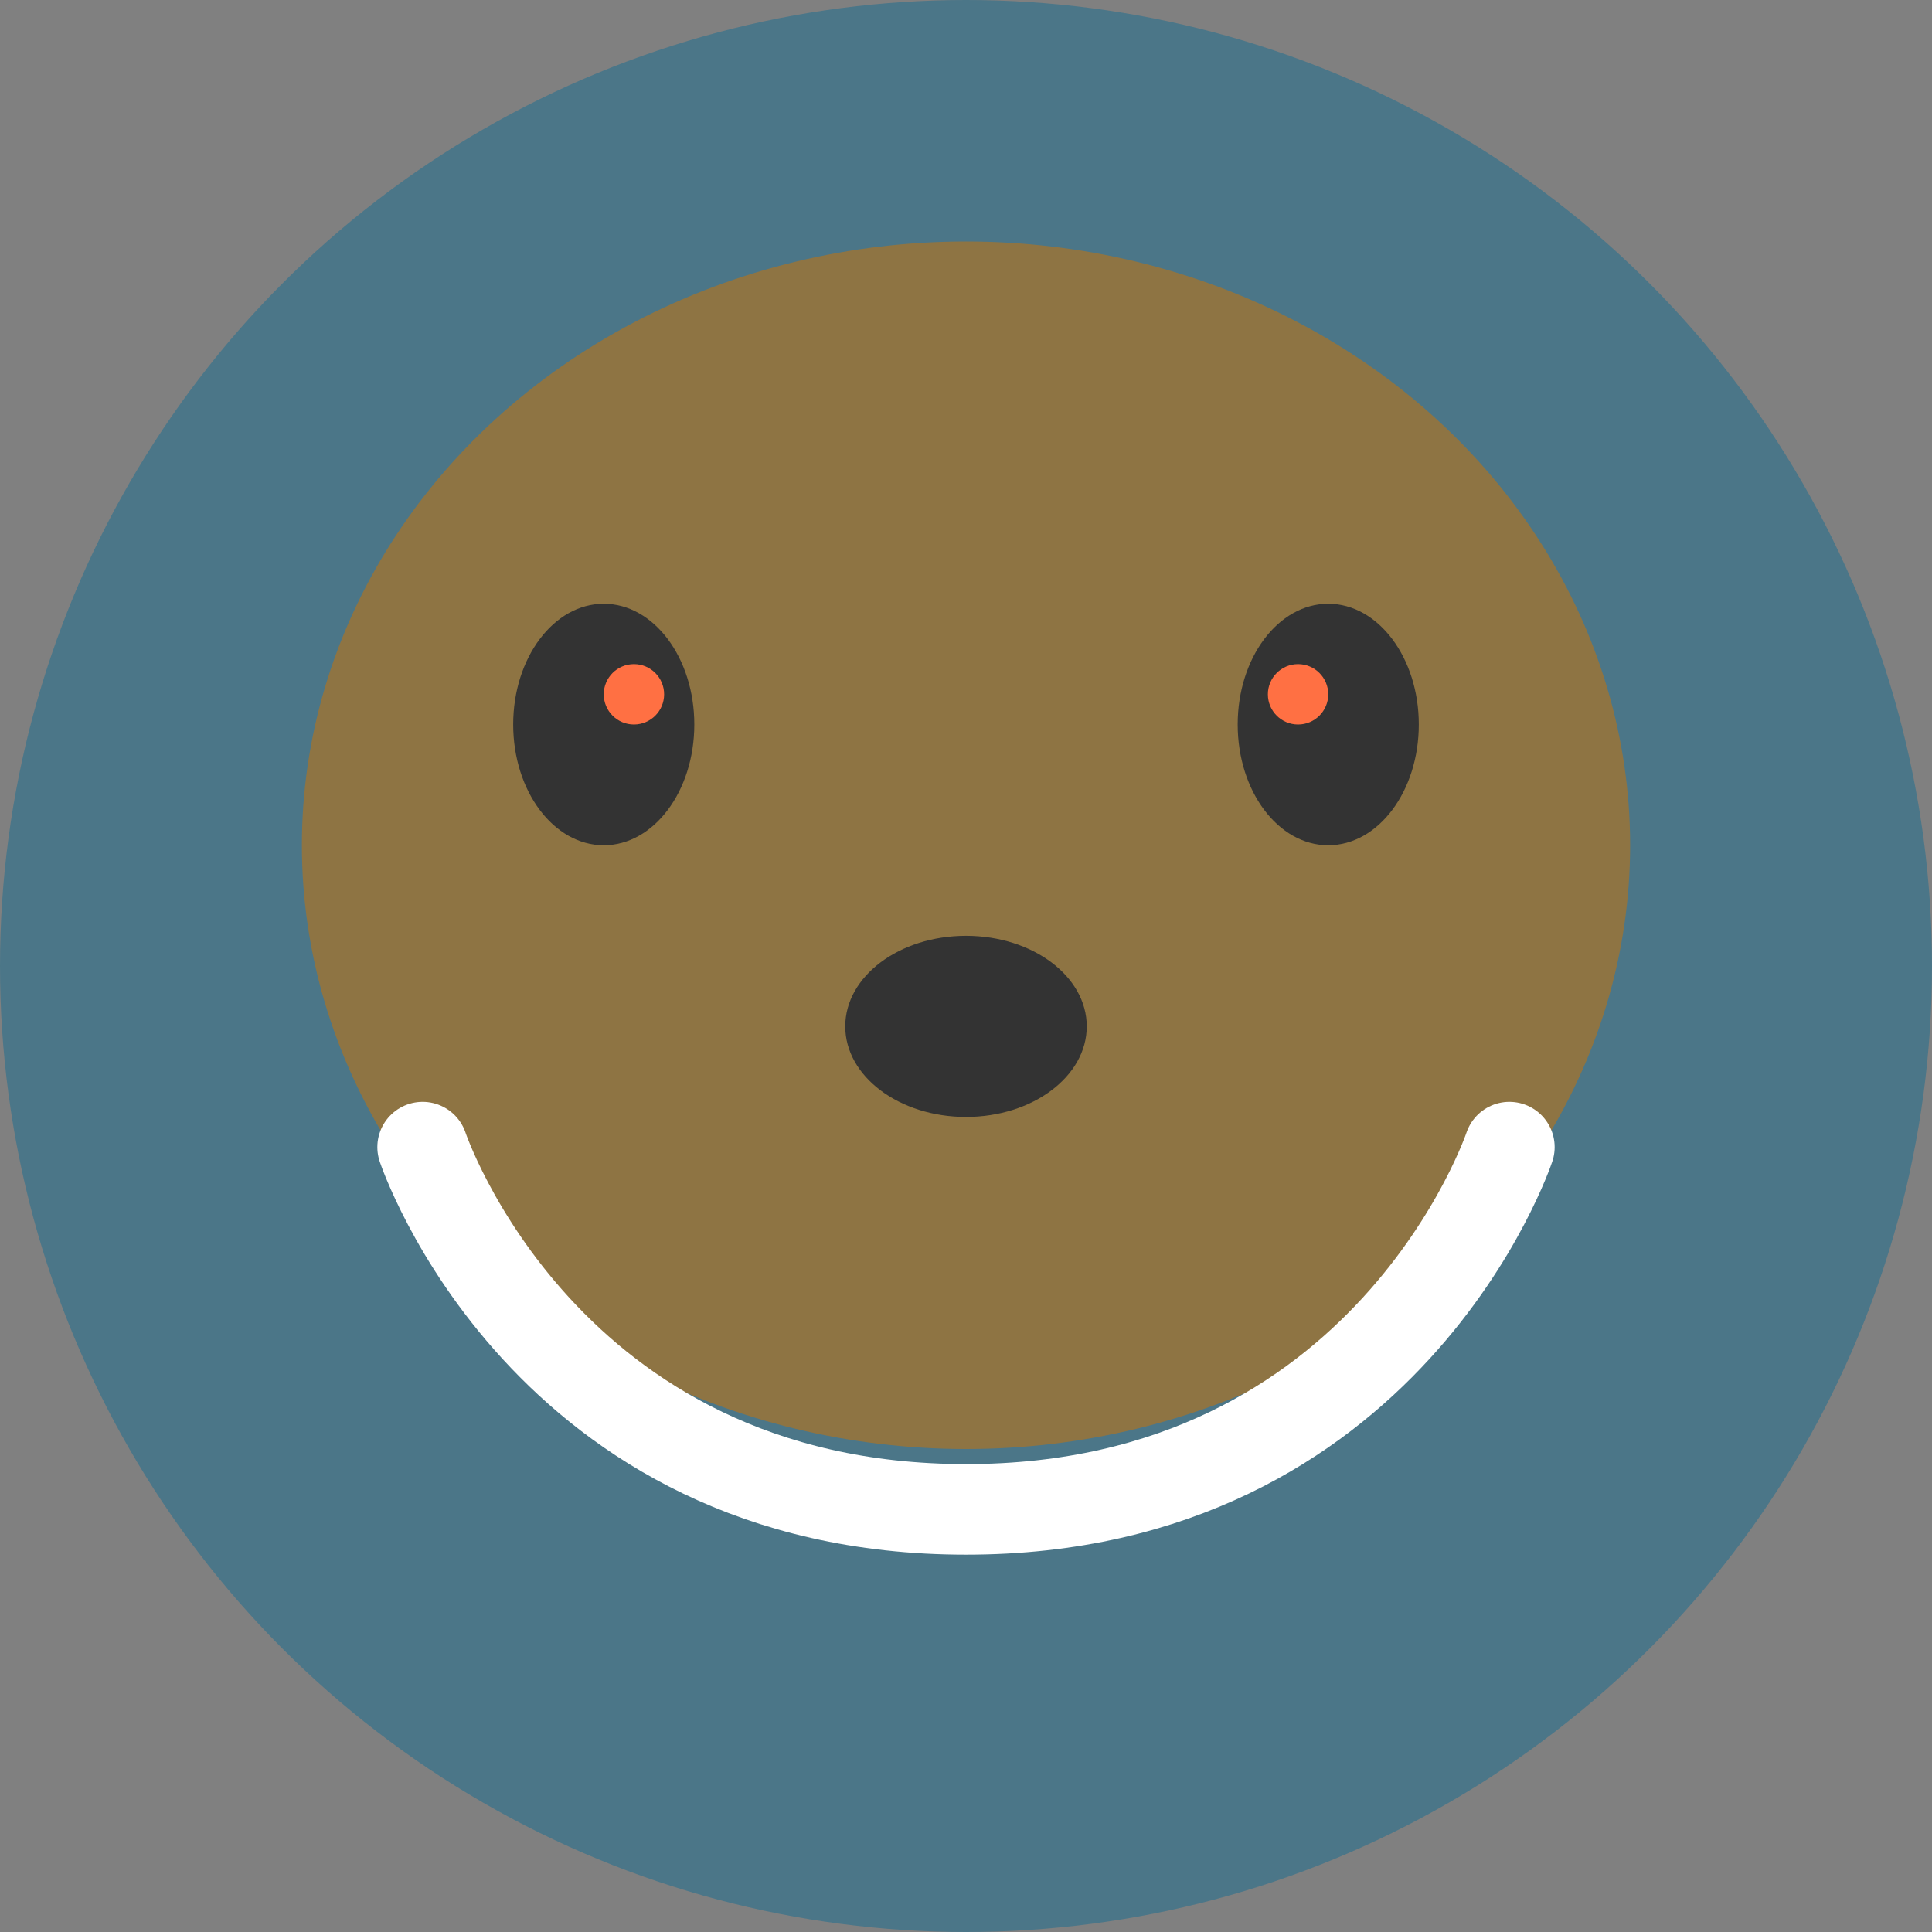
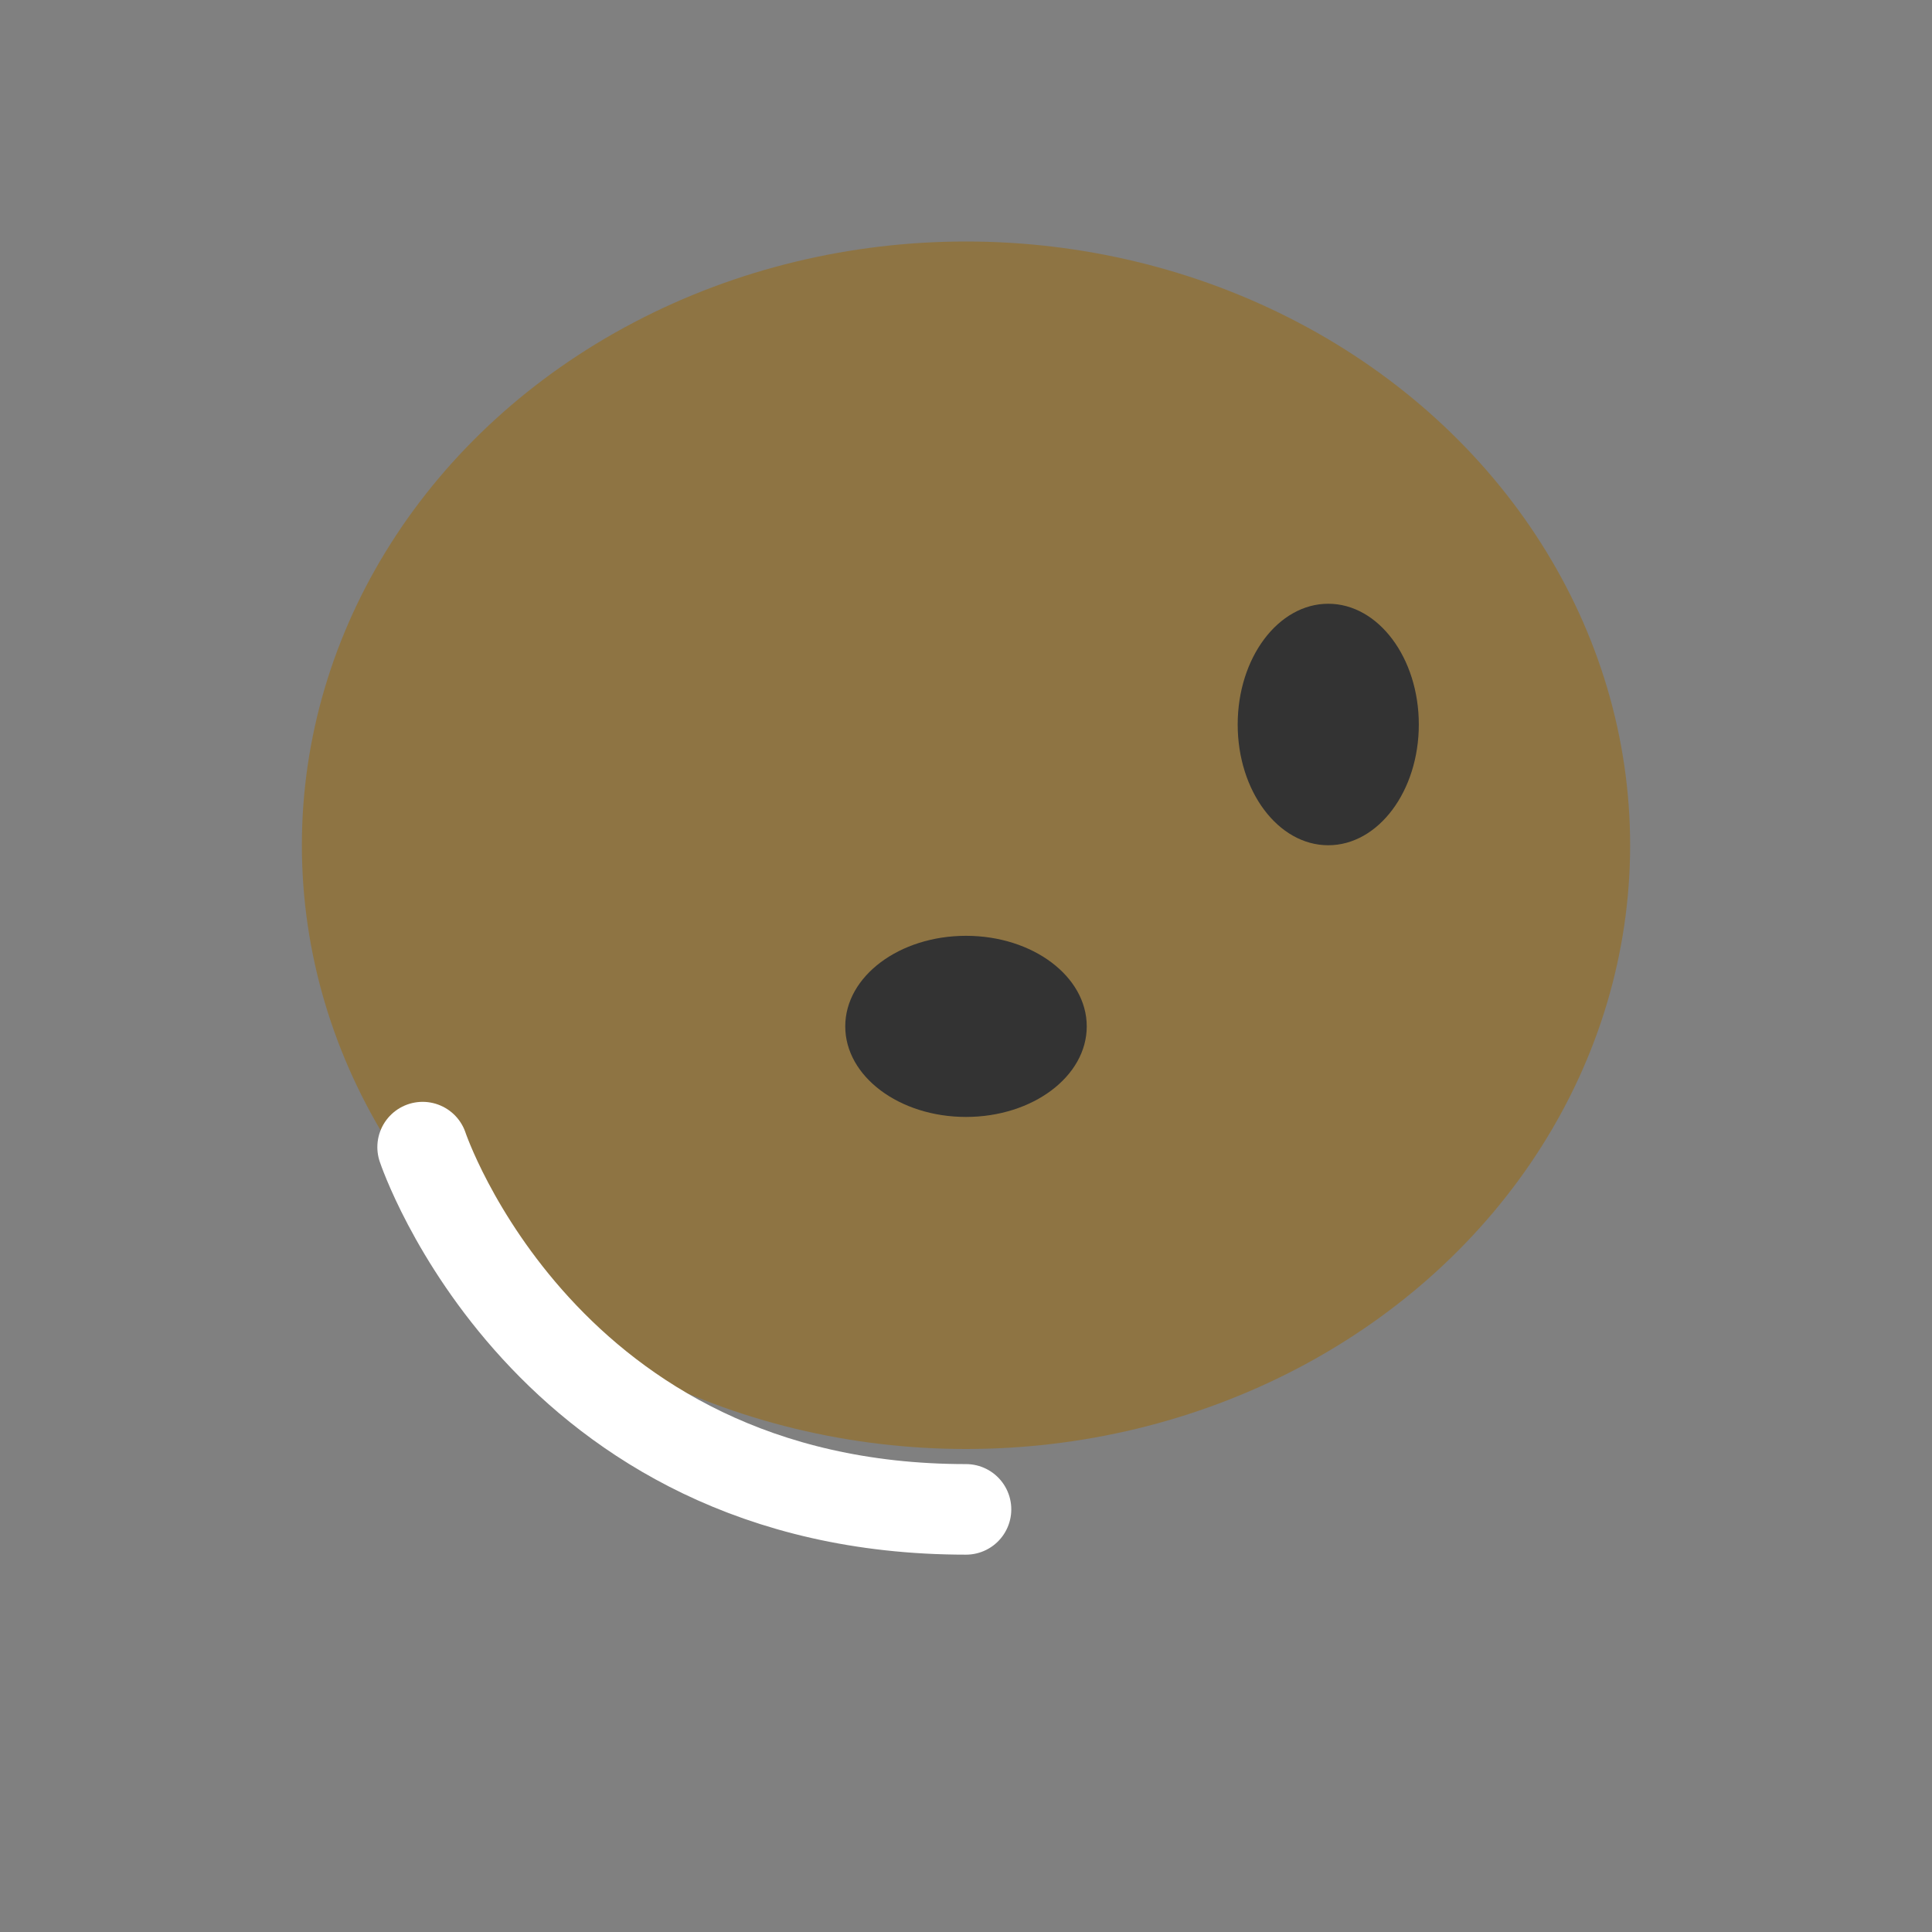
<svg xmlns="http://www.w3.org/2000/svg" width="32" height="32" viewBox="0 0 32 32" fill="none">
  <rect x="0" y="0" width="32" height="32" fill="#808080" stroke="none" />
-   <circle cx="16" cy="16" r="16" fill="#4B7688" />
  <ellipse cx="16" cy="14" rx="11" ry="10" fill="#8E7443" />
-   <ellipse cx="10" cy="12" rx="1.5" ry="2" fill="#333333" />
  <ellipse cx="22" cy="12" rx="1.5" ry="2" fill="#333333" />
-   <circle cx="10.5" cy="11.5" r="0.5" fill="#FF7043" />
-   <circle cx="21.5" cy="11.5" r="0.5" fill="#FF7043" />
  <ellipse cx="16" cy="17" rx="2" ry="1.5" fill="#333333" />
-   <path d="M7 19C7 19 9 25 16 25S25 19 25 19" stroke="#FFFFFF" stroke-width="1.5" stroke-linecap="round" />
+   <path d="M7 19C7 19 9 25 16 25" stroke="#FFFFFF" stroke-width="1.5" stroke-linecap="round" />
</svg>